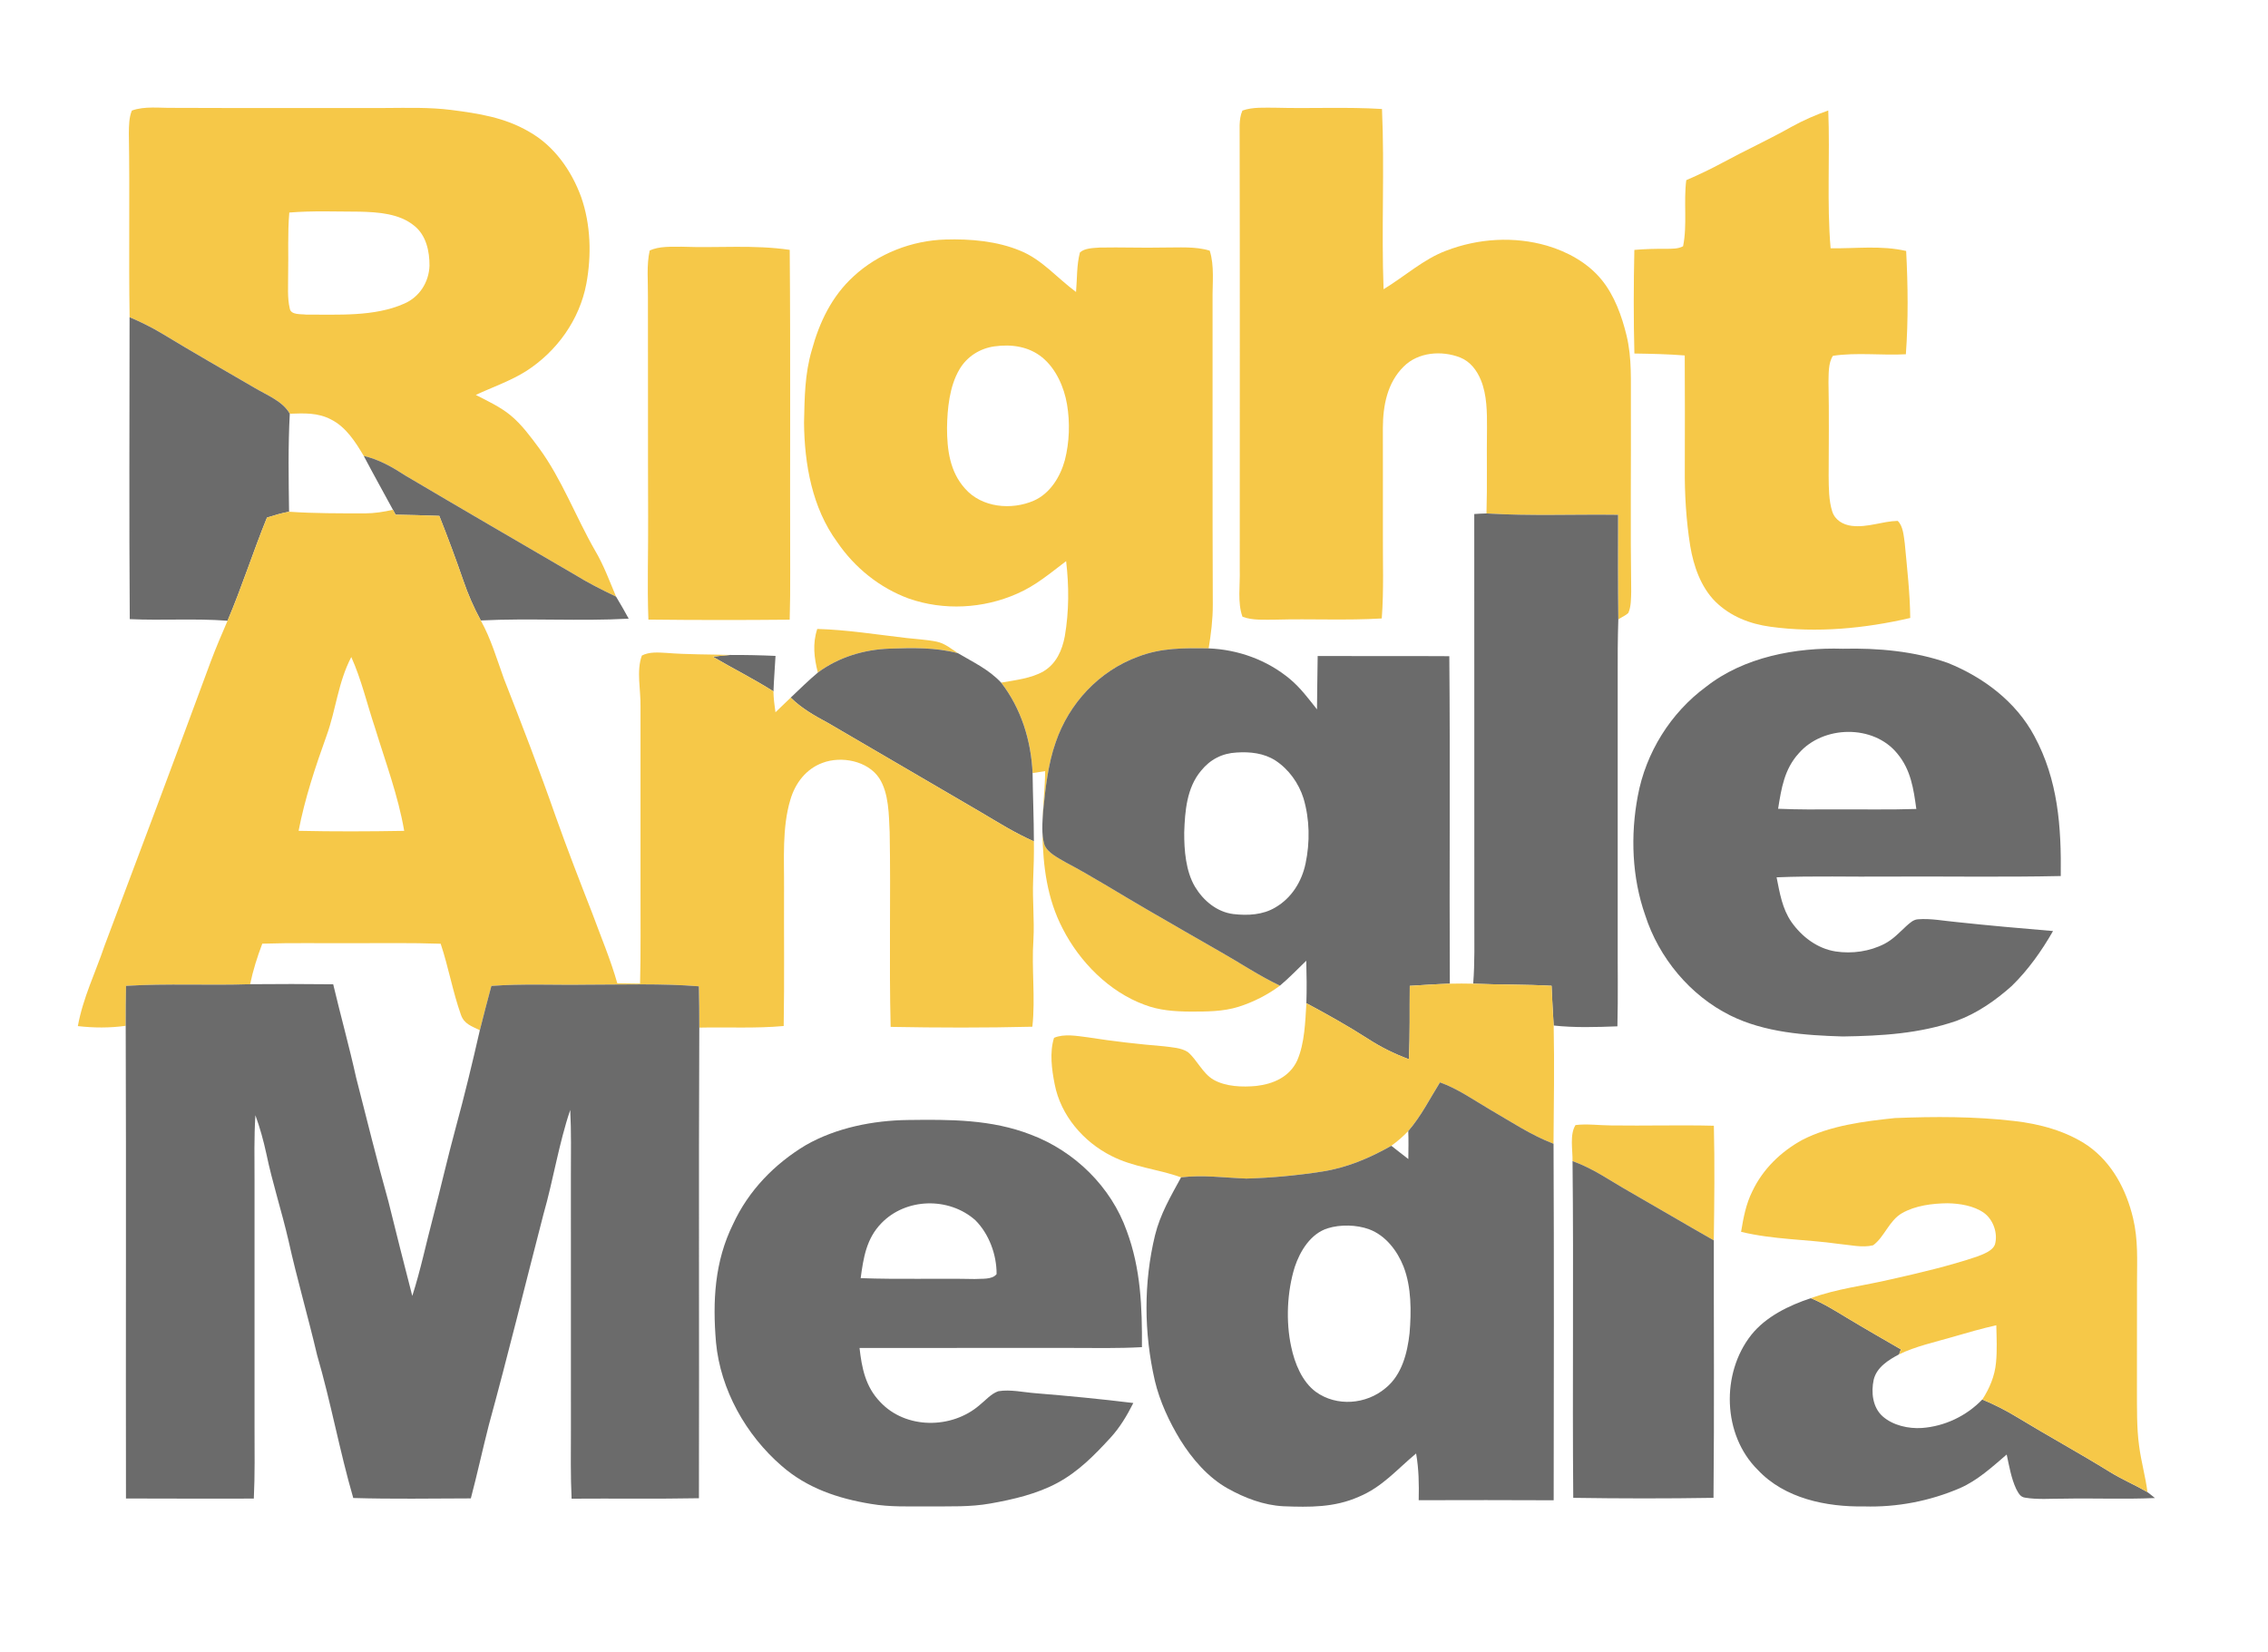
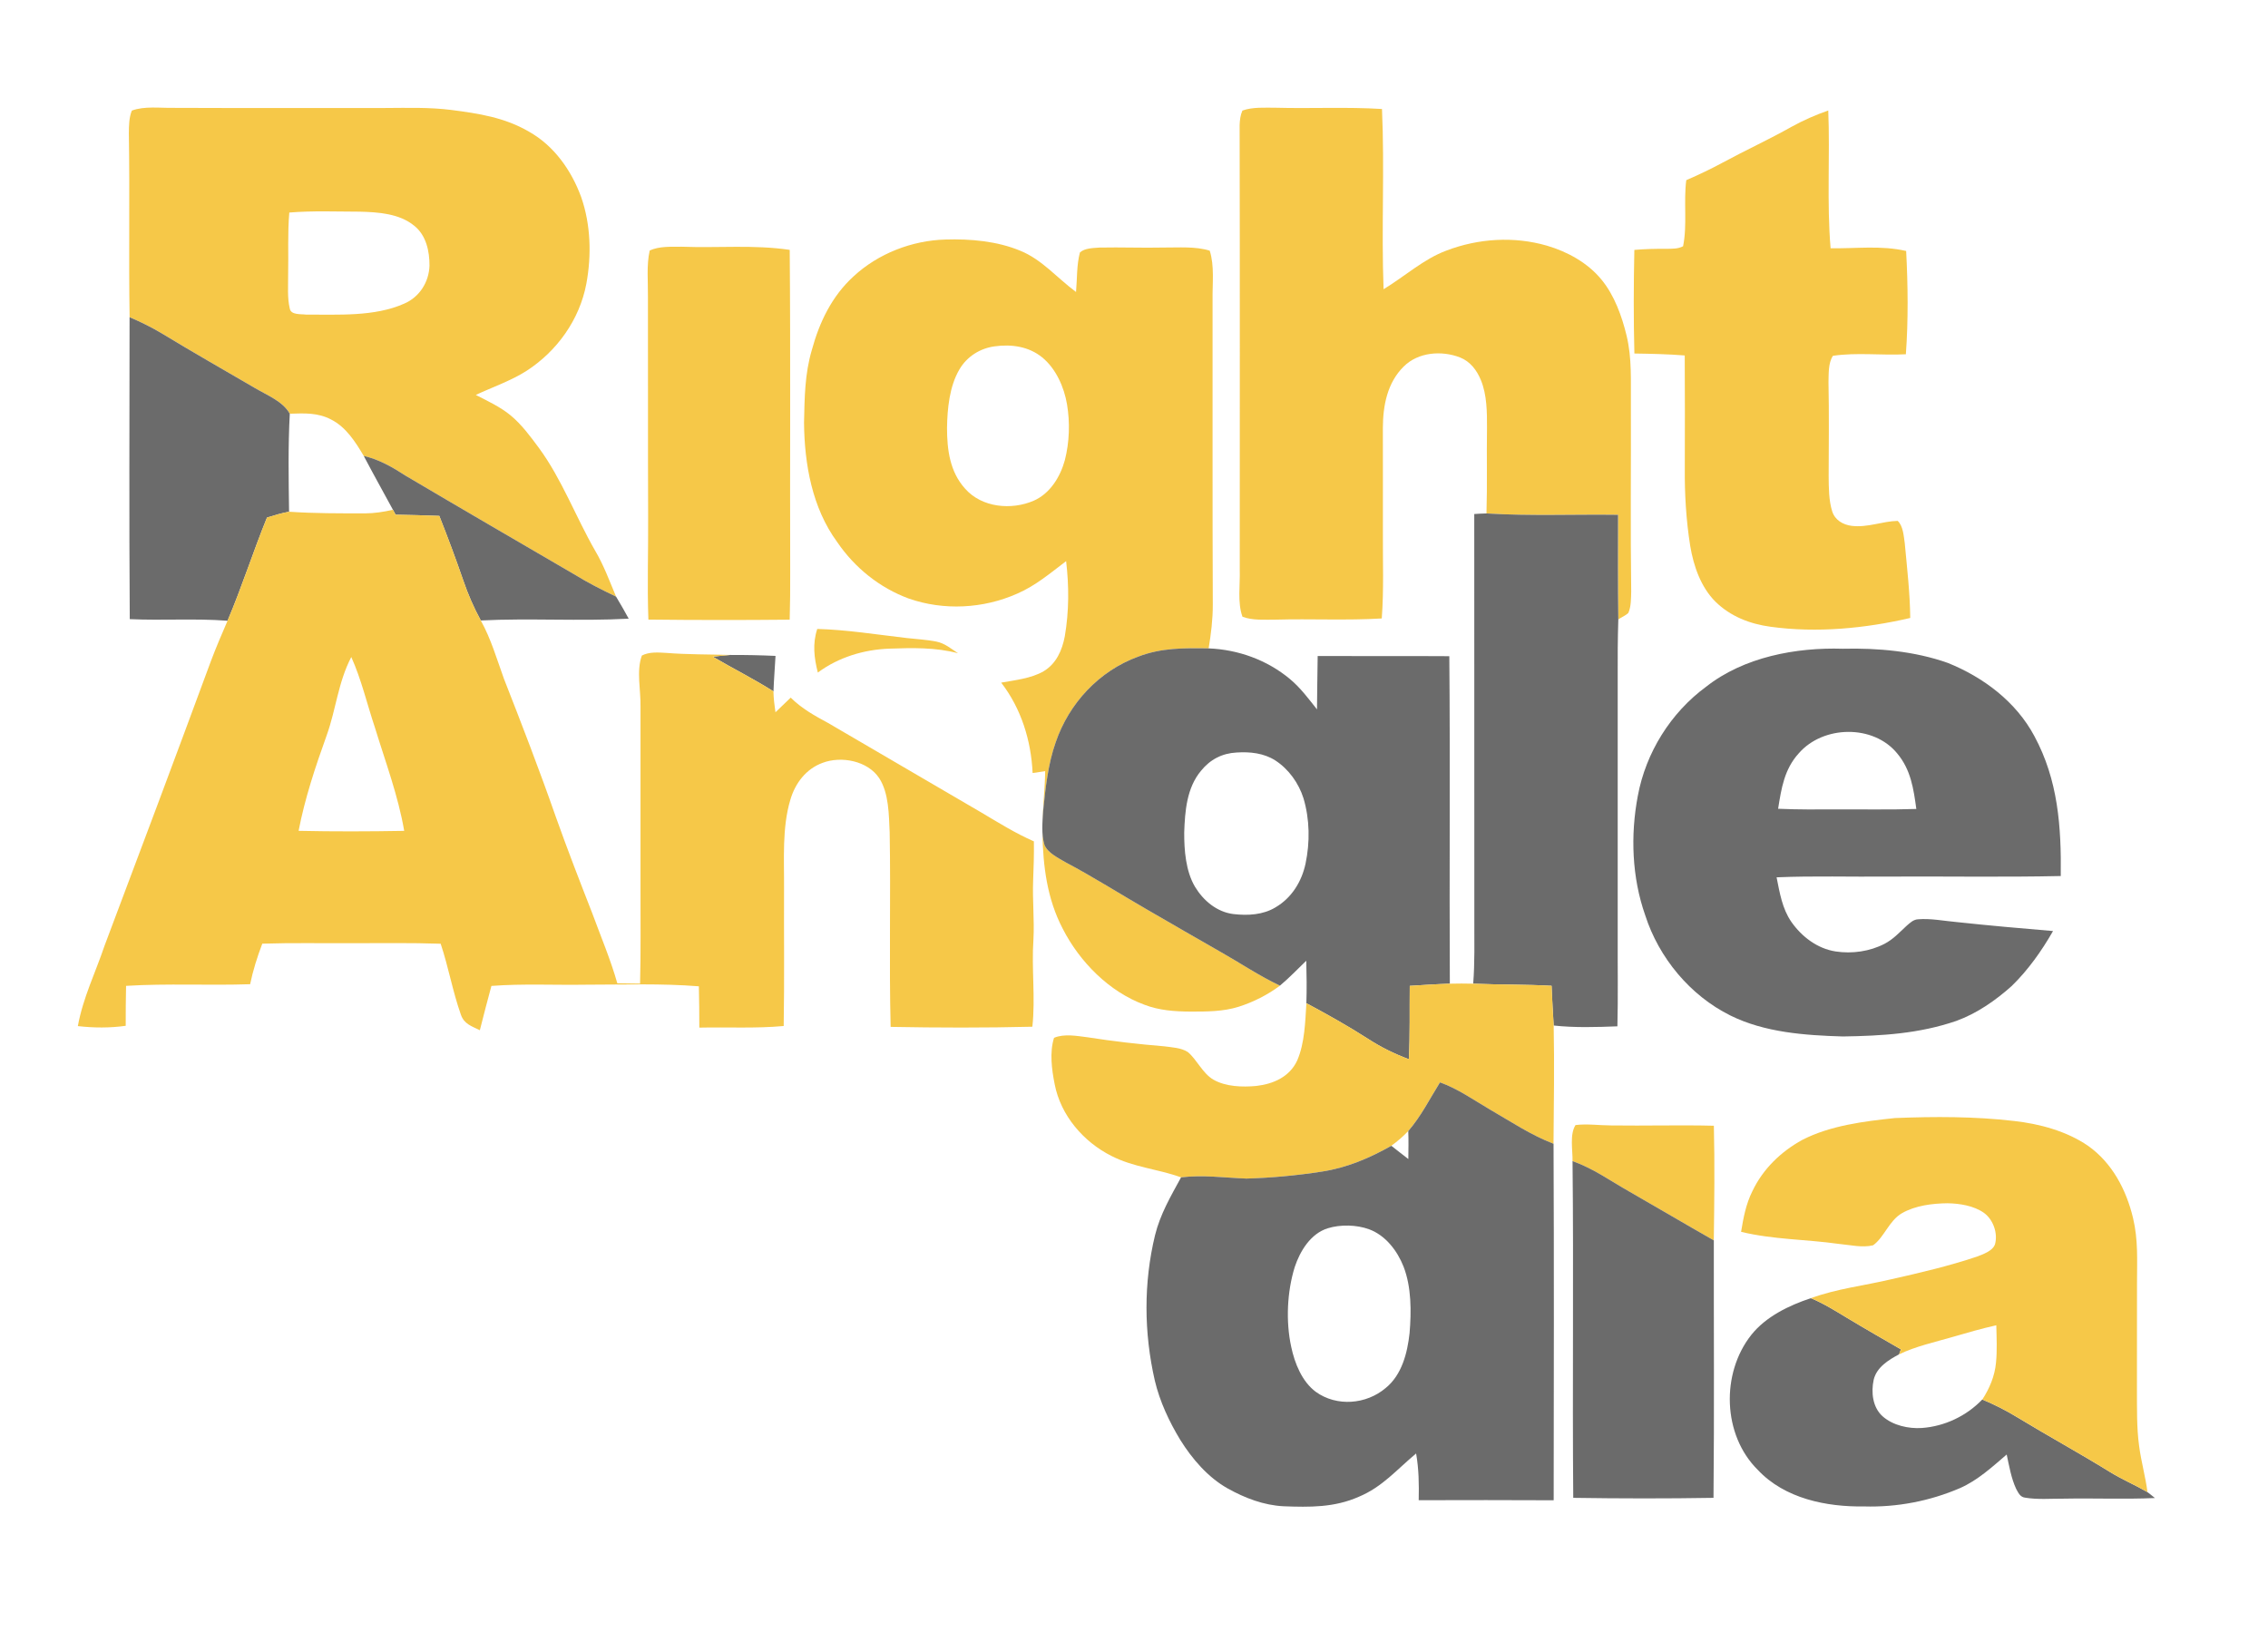
<svg xmlns="http://www.w3.org/2000/svg" fill="none" height="51" viewBox="0 0 70 51" width="70">
  <path d="M39.373 3.325C40.471 3.355 41.559 3.296 42.654 3.364C42.737 5.216 42.633 7.075 42.703 8.927C43.363 8.526 43.937 7.998 44.635 7.737C45.624 7.358 46.727 7.287 47.747 7.583C48.381 7.769 49.006 8.113 49.43 8.632C49.826 9.113 50.058 9.757 50.203 10.358C50.373 11.067 50.329 11.739 50.336 12.464C50.343 14.394 50.319 16.325 50.346 18.254C50.339 18.467 50.346 18.718 50.258 18.916C50.172 19.002 50.049 19.047 49.95 19.116C49.935 18.04 49.938 16.964 49.941 15.889C48.584 15.871 47.233 15.93 45.879 15.847C45.906 14.967 45.881 14.089 45.895 13.209C45.897 12.724 45.894 12.188 45.707 11.733C45.58 11.425 45.38 11.16 45.065 11.033C44.498 10.812 43.772 10.865 43.324 11.313C42.817 11.813 42.684 12.517 42.681 13.205C42.68 14.281 42.686 15.357 42.682 16.433C42.676 17.322 42.714 18.2 42.647 19.088C41.553 19.154 40.468 19.094 39.373 19.125C39.046 19.124 38.656 19.155 38.348 19.035C38.188 18.596 38.279 18.053 38.264 17.59C38.264 13.023 38.27 8.424 38.26 3.861C38.266 3.706 38.283 3.555 38.346 3.413C38.658 3.298 39.044 3.326 39.373 3.325Z" fill="#F6C848" />
  <path d="M56.428 3.41C56.485 4.825 56.38 6.252 56.5 7.662C57.291 7.676 58.048 7.567 58.832 7.746C58.887 8.806 58.9 9.876 58.823 10.934C58.078 10.974 57.308 10.872 56.572 10.982C56.424 11.204 56.442 11.544 56.435 11.802C56.454 12.767 56.444 13.731 56.44 14.697C56.444 15.052 56.442 15.443 56.55 15.785C56.636 16.053 56.882 16.195 57.148 16.23C57.648 16.291 58.1 16.085 58.571 16.077C58.739 16.234 58.756 16.543 58.788 16.758C58.86 17.532 58.95 18.304 58.958 19.073C57.558 19.398 56.073 19.541 54.644 19.344C54.009 19.258 53.41 19.026 52.945 18.57C52.492 18.116 52.271 17.469 52.167 16.848C52.041 16.056 51.993 15.25 52 14.449C52.004 13.29 52.004 12.13 51.998 10.971C51.481 10.93 50.962 10.919 50.444 10.911C50.417 9.846 50.42 8.778 50.443 7.713C50.775 7.685 51.105 7.676 51.438 7.68C51.612 7.675 51.789 7.686 51.947 7.6C52.081 6.939 51.959 6.237 52.045 5.561C52.431 5.394 52.81 5.213 53.18 5.013C53.881 4.634 54.605 4.302 55.299 3.911C55.661 3.711 56.038 3.546 56.428 3.41Z" fill="#F6C848" />
  <path d="M4.07 3.413C4.456 3.269 4.936 3.336 5.343 3.329C6.384 3.334 7.425 3.334 8.467 3.333H11.888C12.579 3.33 13.246 3.308 13.924 3.393C14.769 3.502 15.572 3.624 16.322 4.061C17.099 4.496 17.636 5.257 17.938 6.084C18.234 6.93 18.26 7.882 18.097 8.759C17.887 9.871 17.189 10.841 16.249 11.448C15.768 11.754 15.202 11.948 14.685 12.189C15.046 12.375 15.445 12.56 15.758 12.819C16.099 13.1 16.379 13.481 16.641 13.836C17.337 14.785 17.775 15.962 18.365 16.99C18.634 17.443 18.811 17.931 19.015 18.415C18.569 18.202 18.135 17.981 17.715 17.722C15.981 16.712 14.242 15.701 12.516 14.68C12.11 14.417 11.702 14.182 11.227 14.072C10.97 13.639 10.68 13.18 10.217 12.947C9.807 12.732 9.394 12.755 8.946 12.769C8.736 12.387 8.237 12.195 7.877 11.981C6.925 11.425 5.965 10.88 5.023 10.307C4.695 10.109 4.353 9.94 4 9.79C3.97 7.898 4.008 6.004 3.977 4.113C3.98 3.881 3.98 3.629 4.07 3.413ZM11.1 6.533C10.378 6.531 9.649 6.501 8.929 6.56C8.873 7.201 8.908 7.852 8.893 8.495C8.896 8.831 8.865 9.192 8.943 9.52C8.976 9.73 9.292 9.688 9.445 9.71C10.433 9.705 11.555 9.781 12.474 9.372C12.944 9.172 13.238 8.711 13.256 8.203C13.259 7.754 13.153 7.258 12.784 6.967C12.328 6.589 11.666 6.547 11.1 6.533Z" fill="#F6C848" />
  <path d="M21.041 7.615C22.181 7.658 23.262 7.548 24.374 7.712C24.402 11.032 24.378 14.353 24.389 17.673C24.392 18.157 24.386 18.642 24.373 19.126C22.921 19.14 21.464 19.14 20.012 19.123C19.973 18.06 20.011 17 20.004 15.937C19.995 13.677 20.004 11.417 19.998 9.158C20.004 8.692 19.95 8.19 20.052 7.734C20.34 7.593 20.728 7.619 21.041 7.615Z" fill="#F6C848" />
  <path d="M3.999 9.79C4.351 9.94 4.693 10.109 5.021 10.307C5.964 10.88 6.923 11.425 7.876 11.981C8.236 12.195 8.735 12.388 8.944 12.77C8.89 13.775 8.908 14.788 8.922 15.794C8.691 15.835 8.464 15.905 8.24 15.974C7.812 17.027 7.467 18.114 7.023 19.159C6.02 19.082 5.012 19.156 4.005 19.109C3.983 16.003 3.997 12.896 3.999 9.79Z" fill="#6B6B6B" />
  <path d="M29.18 7.393C29.95 7.369 30.781 7.441 31.499 7.743C32.159 8.012 32.621 8.574 33.211 9.012C33.247 8.61 33.227 8.181 33.331 7.792C33.479 7.655 33.752 7.655 33.942 7.641C34.602 7.627 35.261 7.655 35.921 7.64C36.379 7.643 36.897 7.599 37.337 7.737C37.487 8.199 37.418 8.758 37.425 9.24C37.428 12.382 37.419 15.524 37.432 18.666C37.433 19.119 37.377 19.566 37.304 20.012C36.551 20 35.845 19.991 35.131 20.267C33.927 20.704 32.994 21.705 32.582 22.917C32.346 23.584 32.269 24.333 32.197 25.035C32.177 25.371 32.137 25.753 32.238 26.077C32.336 26.323 32.661 26.479 32.877 26.607C33.748 27.067 34.575 27.595 35.428 28.088C36.177 28.52 36.925 28.954 37.676 29.382C38.29 29.729 38.866 30.12 39.506 30.421C39.123 30.706 38.684 30.929 38.23 31.073C37.75 31.224 37.24 31.222 36.742 31.222C36.255 31.219 35.781 31.187 35.322 31.011C34.233 30.61 33.326 29.692 32.801 28.666C32.314 27.733 32.194 26.737 32.172 25.696C32.162 25.061 32.252 24.436 32.258 23.802C32.129 23.821 32 23.84 31.871 23.859C31.824 22.853 31.519 21.87 30.901 21.069C31.326 20.993 31.829 20.939 32.207 20.72C32.602 20.485 32.783 20.071 32.865 19.635C32.996 18.867 32.996 18.092 32.905 17.319C32.409 17.694 31.971 18.072 31.394 18.323C30.348 18.788 29.127 18.851 28.046 18.473C27.148 18.142 26.38 17.523 25.84 16.731C25.067 15.678 24.827 14.325 24.816 13.043C24.833 12.272 24.837 11.546 25.057 10.801C25.292 9.94 25.675 9.142 26.341 8.533C27.101 7.826 28.148 7.421 29.18 7.393ZM32.167 11.031C31.749 10.691 31.216 10.618 30.696 10.69C30.245 10.752 29.842 11.006 29.611 11.403C29.304 11.924 29.238 12.615 29.229 13.209C29.23 13.885 29.317 14.561 29.786 15.081C30.303 15.67 31.218 15.752 31.907 15.453C32.41 15.232 32.725 14.717 32.866 14.202C33.008 13.644 33.028 13.043 32.932 12.476C32.842 11.945 32.59 11.377 32.167 11.031Z" fill="#F6C848" />
  <path d="M12.515 14.68C14.242 15.701 15.981 16.712 17.715 17.722C18.134 17.981 18.569 18.202 19.015 18.415C19.15 18.639 19.279 18.865 19.404 19.095C17.885 19.178 16.358 19.074 14.839 19.15C14.625 18.755 14.449 18.354 14.303 17.928C14.071 17.254 13.822 16.587 13.559 15.923C13.11 15.905 12.66 15.894 12.21 15.886C12.183 15.835 12.155 15.785 12.128 15.734C11.828 15.18 11.52 14.63 11.227 14.072C11.702 14.182 12.11 14.417 12.515 14.68Z" fill="#6B6B6B" />
  <path d="M45.877 15.847C47.232 15.93 48.582 15.871 49.94 15.889C49.937 16.965 49.934 18.04 49.948 19.116C49.929 19.71 49.926 20.304 49.929 20.897C49.93 23.57 49.93 26.244 49.929 28.917C49.925 29.837 49.943 30.758 49.92 31.677C49.268 31.702 48.602 31.723 47.953 31.652C47.931 31.243 47.902 30.835 47.888 30.426C47.082 30.381 46.276 30.395 45.469 30.361C45.52 29.712 45.503 29.07 45.504 28.421C45.503 24.236 45.505 20.05 45.502 15.865C45.627 15.857 45.752 15.849 45.877 15.847Z" fill="#6B6B6B" />
  <path d="M25.224 19.412C26.142 19.437 27.069 19.587 27.98 19.692C28.284 19.727 28.594 19.742 28.895 19.801C29.163 19.854 29.346 20.018 29.569 20.162C28.874 19.978 28.165 19.995 27.449 20.02C26.664 20.048 25.878 20.286 25.242 20.758C25.126 20.303 25.074 19.866 25.224 19.412Z" fill="#F6C848" />
-   <path d="M27.45 20.02C28.165 19.995 28.874 19.978 29.57 20.162C30.047 20.445 30.511 20.656 30.9 21.069C31.518 21.869 31.823 22.853 31.87 23.859C31.878 24.562 31.909 25.264 31.91 25.968C31.34 25.718 30.818 25.391 30.285 25.075C28.71 24.153 27.132 23.232 25.557 22.314C25.143 22.091 24.742 21.866 24.404 21.532C24.68 21.27 24.952 21.002 25.243 20.758C25.878 20.285 26.665 20.048 27.45 20.02Z" fill="#6B6B6B" />
  <path d="M22.001 20.269C22.181 20.249 22.36 20.227 22.54 20.215C23.006 20.213 23.471 20.223 23.936 20.244C23.916 20.61 23.886 20.975 23.873 21.34C23.264 20.953 22.622 20.634 22.001 20.269Z" fill="#6B6B6B" />
  <path d="M12.209 15.886C12.66 15.894 13.109 15.905 13.559 15.923C13.822 16.587 14.07 17.254 14.303 17.928C14.448 18.354 14.624 18.755 14.839 19.15C15.156 19.722 15.332 20.337 15.553 20.948C16.106 22.357 16.651 23.771 17.151 25.201C17.508 26.206 17.894 27.2 18.282 28.193C18.548 28.919 18.843 29.609 19.053 30.349C19.287 30.354 19.521 30.356 19.755 30.359C19.782 29.384 19.765 28.405 19.769 27.428C19.768 25.555 19.771 23.68 19.769 21.807C19.78 21.31 19.636 20.702 19.811 20.233C20.037 20.115 20.312 20.137 20.557 20.151C21.218 20.204 21.877 20.195 22.54 20.215C22.36 20.228 22.18 20.249 22 20.269C22.621 20.634 23.264 20.953 23.872 21.34C23.874 21.559 23.905 21.768 23.934 21.984C24.092 21.835 24.248 21.683 24.404 21.532C24.741 21.866 25.143 22.091 25.556 22.313C27.132 23.232 28.709 24.153 30.284 25.075C30.817 25.391 31.339 25.718 31.91 25.968C31.916 26.372 31.903 26.776 31.887 27.18C31.863 27.787 31.929 28.392 31.896 28.999C31.834 29.899 31.961 30.789 31.863 31.689C30.409 31.725 28.944 31.721 27.489 31.694C27.438 29.695 27.495 27.692 27.459 25.692C27.433 25.155 27.438 24.486 27.138 24.02C26.781 23.48 25.965 23.326 25.387 23.545C24.879 23.731 24.543 24.172 24.394 24.683C24.133 25.55 24.206 26.529 24.199 27.428C24.193 28.841 24.212 30.255 24.188 31.667C23.319 31.747 22.454 31.697 21.584 31.717C21.587 31.291 21.577 30.866 21.57 30.442C20.412 30.349 19.252 30.392 18.083 30.392C17.108 30.408 16.141 30.356 15.167 30.43C15.047 30.884 14.922 31.34 14.81 31.797C14.557 31.671 14.322 31.608 14.223 31.312C13.971 30.6 13.842 29.847 13.601 29.128C12.684 29.096 11.768 29.112 10.85 29.111C9.931 29.116 9.013 29.096 8.095 29.126C7.94 29.535 7.809 29.948 7.72 30.377C6.442 30.42 5.166 30.349 3.891 30.428C3.884 30.839 3.877 31.25 3.88 31.661C3.386 31.73 2.897 31.726 2.403 31.67C2.562 30.793 2.945 30.024 3.227 29.188C4.329 26.267 5.425 23.343 6.506 20.414C6.665 19.99 6.843 19.575 7.023 19.159C7.468 18.114 7.812 17.027 8.241 15.974C8.465 15.905 8.692 15.835 8.923 15.794C9.703 15.848 10.48 15.844 11.262 15.845C11.555 15.844 11.842 15.799 12.128 15.734C12.155 15.785 12.182 15.835 12.209 15.886ZM10.842 20.279C10.433 21.063 10.374 21.889 10.079 22.707C9.735 23.664 9.409 24.642 9.216 25.643C10.301 25.667 11.389 25.663 12.475 25.644C12.294 24.574 11.895 23.512 11.575 22.466C11.331 21.74 11.155 20.971 10.842 20.279Z" fill="#F6C848" />
  <path d="M52.656 21.197C53.822 20.278 55.43 19.977 56.879 20.023C57.957 19.997 59.096 20.098 60.119 20.461C61.214 20.902 62.22 21.656 62.787 22.715C63.524 24.078 63.622 25.517 63.604 27.038C61.829 27.077 60.051 27.045 58.276 27.055C57.129 27.067 55.979 27.029 54.833 27.078C54.93 27.558 55.005 28.041 55.288 28.452C55.611 28.913 56.091 29.278 56.655 29.366C57.163 29.443 57.708 29.367 58.167 29.129C58.437 28.987 58.622 28.78 58.843 28.577C58.945 28.489 59.049 28.385 59.19 28.374C59.59 28.339 60.012 28.427 60.411 28.461C61.395 28.567 62.379 28.653 63.365 28.736C63.016 29.347 62.595 29.941 62.09 30.432C61.59 30.88 61.012 31.281 60.38 31.51C59.229 31.905 58.084 31.971 56.879 31.99C55.712 31.955 54.467 31.869 53.403 31.341C52.167 30.727 51.2 29.564 50.778 28.248C50.367 27.081 50.32 25.779 50.549 24.569C50.796 23.23 51.563 22.001 52.656 21.197ZM58.559 23.258C57.825 22.353 56.271 22.383 55.518 23.25C55.072 23.739 54.98 24.332 54.88 24.962C55.492 24.989 56.103 24.985 56.714 24.981C57.526 24.977 58.334 24.995 59.146 24.968C59.06 24.342 58.977 23.76 58.559 23.258Z" fill="#6B6B6B" />
  <path d="M35.13 20.267C35.844 19.991 36.549 20 37.303 20.012C38.214 20.048 39.109 20.37 39.813 20.958C40.139 21.23 40.385 21.563 40.648 21.895C40.657 21.346 40.657 20.797 40.669 20.248C42.024 20.254 43.378 20.244 44.732 20.253C44.762 23.621 44.73 26.992 44.748 30.361C44.335 30.374 43.923 30.402 43.511 30.428C43.502 31.184 43.522 31.936 43.483 32.692C43.042 32.527 42.632 32.327 42.236 32.071C41.615 31.672 40.971 31.311 40.32 30.963C40.335 30.526 40.328 30.089 40.317 29.652C40.049 29.91 39.789 30.183 39.505 30.421C38.865 30.12 38.289 29.729 37.675 29.382C36.923 28.954 36.176 28.52 35.427 28.087C34.574 27.595 33.746 27.067 32.876 26.607C32.66 26.479 32.335 26.323 32.237 26.077C32.136 25.753 32.175 25.371 32.195 25.035C32.267 24.333 32.345 23.584 32.581 22.917C32.993 21.705 33.926 20.704 35.13 20.267ZM39.364 23.472C39.007 23.243 38.581 23.199 38.167 23.226C37.718 23.25 37.352 23.44 37.069 23.789C36.628 24.314 36.572 25.035 36.55 25.692C36.547 26.24 36.597 26.89 36.884 27.372C37.143 27.8 37.559 28.149 38.068 28.212C38.507 28.263 38.98 28.24 39.367 28.005C39.864 27.715 40.177 27.211 40.295 26.653C40.434 25.994 40.424 25.286 40.231 24.638C40.083 24.171 39.775 23.74 39.364 23.472Z" fill="#6B6B6B" />
-   <path d="M7.72 30.377C8.575 30.369 9.43 30.369 10.284 30.379C10.512 31.341 10.778 32.295 10.992 33.261C11.319 34.537 11.633 35.815 11.988 37.082C12.229 38.056 12.473 39.027 12.725 39.998C12.98 39.206 13.147 38.394 13.36 37.591C13.603 36.664 13.815 35.73 14.066 34.805C14.338 33.809 14.58 32.804 14.81 31.797C14.922 31.34 15.046 30.884 15.166 30.43C16.14 30.356 17.108 30.408 18.082 30.392C19.251 30.392 20.412 30.349 21.57 30.442C21.577 30.866 21.587 31.291 21.583 31.717C21.561 36.558 21.584 41.401 21.572 46.242C20.262 46.267 18.951 46.246 17.642 46.256C17.608 45.546 17.62 44.839 17.621 44.129C17.62 41.51 17.621 38.893 17.62 36.275C17.621 35.602 17.634 34.93 17.6 34.257C17.247 35.302 17.079 36.407 16.775 37.472C16.211 39.644 15.679 41.824 15.086 43.988C14.894 44.739 14.73 45.497 14.532 46.247C13.323 46.25 12.112 46.271 10.903 46.235C10.479 44.776 10.213 43.281 9.787 41.823C9.509 40.64 9.167 39.474 8.904 38.288C8.696 37.385 8.406 36.506 8.219 35.601C8.131 35.2 8.023 34.806 7.883 34.421C7.839 35.094 7.856 35.766 7.856 36.44C7.855 38.976 7.856 41.51 7.856 44.046C7.856 44.783 7.87 45.516 7.834 46.253C6.519 46.252 5.204 46.258 3.888 46.25C3.879 41.387 3.897 36.524 3.88 31.661C3.876 31.25 3.884 30.839 3.89 30.428C5.166 30.349 6.442 30.42 7.72 30.377Z" fill="#6B6B6B" />
  <path d="M44.749 30.361C44.989 30.355 45.229 30.355 45.47 30.361C46.276 30.395 47.083 30.381 47.889 30.426C47.903 30.835 47.932 31.243 47.953 31.652C47.977 32.868 47.957 34.086 47.948 35.302C47.246 35.031 46.639 34.623 45.99 34.248C45.492 33.956 44.985 33.598 44.443 33.407C44.124 33.922 43.863 34.445 43.464 34.91C43.303 35.078 43.13 35.229 42.941 35.364C42.268 35.746 41.566 36.044 40.797 36.161C40.032 36.28 39.24 36.354 38.467 36.377C37.79 36.35 37.131 36.257 36.452 36.338C35.718 36.074 34.994 36.031 34.301 35.676C33.442 35.244 32.738 34.429 32.552 33.465C32.462 33.014 32.39 32.478 32.532 32.032C32.842 31.898 33.249 31.975 33.575 32.016C34.356 32.139 35.136 32.228 35.924 32.293C36.161 32.325 36.459 32.336 36.663 32.472C36.94 32.702 37.117 33.13 37.453 33.324C37.835 33.542 38.349 33.557 38.775 33.517C39.301 33.457 39.805 33.236 40.038 32.729C40.27 32.193 40.284 31.54 40.321 30.963C40.971 31.311 41.615 31.671 42.237 32.071C42.632 32.327 43.042 32.527 43.483 32.692C43.522 31.936 43.502 31.184 43.511 30.428C43.923 30.402 44.335 30.374 44.749 30.361Z" fill="#F6C848" />
  <path d="M49.729 34.736C50.785 34.751 51.841 34.719 52.897 34.745C52.925 35.925 52.911 37.105 52.895 38.284C52.024 37.789 51.162 37.278 50.293 36.781C49.704 36.447 49.178 36.066 48.535 35.837C48.542 35.498 48.442 35.016 48.627 34.724C48.988 34.68 49.365 34.735 49.729 34.736Z" fill="#F6C848" />
  <path d="M50.294 36.781C51.163 37.278 52.024 37.789 52.896 38.284C52.892 40.932 52.912 43.581 52.886 46.23C51.447 46.254 49.997 46.252 48.557 46.23C48.528 42.765 48.572 39.3 48.535 35.837C49.179 36.066 49.705 36.447 50.294 36.781Z" fill="#6B6B6B" />
-   <path d="M28.028 34.568C29.322 34.551 30.593 34.545 31.821 35.022C33.165 35.529 34.295 36.629 34.778 37.997C35.211 39.166 35.252 40.347 35.245 41.579C34.509 41.62 33.778 41.604 33.043 41.603C30.871 41.607 28.7 41.599 26.529 41.605C26.599 42.227 26.714 42.8 27.162 43.266C27.952 44.118 29.376 44.111 30.233 43.368C30.412 43.226 30.594 43.012 30.813 42.939C31.187 42.877 31.599 42.975 31.975 43.002C32.979 43.084 33.979 43.18 34.979 43.303C34.785 43.688 34.566 44.057 34.273 44.376C33.776 44.916 33.284 45.421 32.632 45.771C32.005 46.109 31.267 46.281 30.57 46.404C29.936 46.517 29.327 46.49 28.686 46.494C28.067 46.491 27.486 46.521 26.875 46.416C25.864 46.25 24.91 45.931 24.125 45.244C23.024 44.292 22.237 42.898 22.099 41.434C21.991 40.167 22.053 38.936 22.627 37.779C23.102 36.747 23.907 35.92 24.873 35.342C25.814 34.805 26.955 34.581 28.028 34.568ZM30.102 37.66C29.29 36.94 27.96 36.967 27.201 37.756C26.74 38.23 26.649 38.82 26.564 39.449C27.738 39.492 28.912 39.453 30.086 39.476C30.291 39.459 30.62 39.505 30.759 39.324C30.763 38.728 30.526 38.083 30.102 37.66Z" fill="#6B6B6B" />
  <path d="M44.444 33.407C44.986 33.598 45.492 33.956 45.991 34.248C46.64 34.623 47.246 35.031 47.949 35.302C47.965 38.969 47.958 42.637 47.953 46.305C46.565 46.297 45.176 46.3 43.787 46.303C43.798 45.819 43.792 45.34 43.707 44.861C43.111 45.355 42.669 45.893 41.936 46.198C41.181 46.531 40.425 46.52 39.618 46.49C39.005 46.46 38.419 46.235 37.888 45.938C37.283 45.598 36.795 45.029 36.43 44.444C36.087 43.881 35.796 43.258 35.643 42.613C35.305 41.138 35.293 39.597 35.649 38.125C35.81 37.472 36.135 36.921 36.453 36.338C37.132 36.257 37.79 36.35 38.468 36.376C39.24 36.354 40.033 36.28 40.797 36.161C41.566 36.044 42.269 35.746 42.942 35.364C43.119 35.497 43.288 35.641 43.467 35.773C43.469 35.486 43.477 35.196 43.465 34.91C43.864 34.445 44.124 33.922 44.444 33.407ZM42.256 37.941C41.872 37.8 41.368 37.788 40.977 37.911C40.454 38.075 40.126 38.609 39.961 39.106C39.724 39.87 39.682 40.785 39.852 41.568C39.958 42.073 40.184 42.642 40.611 42.958C41.256 43.423 42.17 43.349 42.769 42.839C43.267 42.434 43.437 41.763 43.505 41.15C43.561 40.482 43.565 39.724 43.319 39.092C43.126 38.602 42.762 38.127 42.256 37.941Z" fill="#6B6B6B" />
  <path d="M55.891 40.067C56.289 40.233 56.652 40.462 57.02 40.683C57.566 41.013 58.118 41.327 58.67 41.648C58.651 41.699 58.632 41.75 58.612 41.801C58.286 41.975 57.923 42.198 57.83 42.584C57.746 42.972 57.796 43.44 58.108 43.716C58.426 43.996 58.904 44.101 59.318 44.074C60.019 44.023 60.693 43.705 61.181 43.195C61.561 43.352 61.918 43.534 62.268 43.748C63.212 44.322 64.181 44.85 65.12 45.431C65.494 45.662 65.898 45.833 66.278 46.052C66.358 46.111 66.434 46.174 66.51 46.236C65.575 46.278 64.638 46.237 63.701 46.255C63.305 46.252 62.891 46.29 62.5 46.224C62.347 46.203 62.294 46.074 62.227 45.953C62.075 45.629 62.01 45.242 61.935 44.893C61.484 45.279 61.042 45.688 60.493 45.93C59.562 46.33 58.55 46.525 57.537 46.495C56.373 46.514 55.081 46.253 54.252 45.366C53.163 44.289 53.113 42.388 54.052 41.201C54.505 40.633 55.217 40.291 55.891 40.067Z" fill="#6B6B6B" />
  <path d="M58.487 34.508C59.708 34.459 60.944 34.457 62.159 34.598C62.945 34.685 63.786 34.911 64.445 35.364C65.191 35.891 65.628 36.723 65.836 37.6C65.995 38.27 65.958 38.901 65.957 39.582C65.953 40.684 65.959 41.787 65.955 42.889C65.958 43.461 65.944 44.062 66.022 44.627C66.084 45.108 66.218 45.571 66.28 46.052C65.9 45.833 65.496 45.662 65.122 45.431C64.182 44.85 63.213 44.322 62.27 43.748C61.919 43.534 61.562 43.352 61.183 43.195C61.406 42.853 61.568 42.468 61.605 42.058C61.643 41.678 61.623 41.285 61.614 40.904H61.613C61.161 41.005 60.716 41.133 60.271 41.263C59.714 41.426 59.134 41.549 58.613 41.801C58.633 41.75 58.652 41.699 58.672 41.648C58.119 41.327 57.567 41.013 57.021 40.683C56.653 40.462 56.29 40.233 55.892 40.067C56.698 39.773 57.528 39.683 58.357 39.487C59.247 39.287 60.147 39.077 61.013 38.786C61.2 38.713 61.503 38.613 61.574 38.404C61.668 38.065 61.52 37.643 61.235 37.436C60.922 37.213 60.486 37.145 60.11 37.138C59.64 37.143 59.113 37.208 58.7 37.446C58.303 37.677 58.155 38.188 57.812 38.435C57.48 38.518 57.089 38.422 56.752 38.392C55.727 38.248 54.744 38.262 53.737 38.02C53.809 37.586 53.886 37.166 54.084 36.769C54.41 36.081 54.966 35.544 55.627 35.182C56.489 34.738 57.535 34.608 58.487 34.508Z" fill="#F6C848" />
</svg>